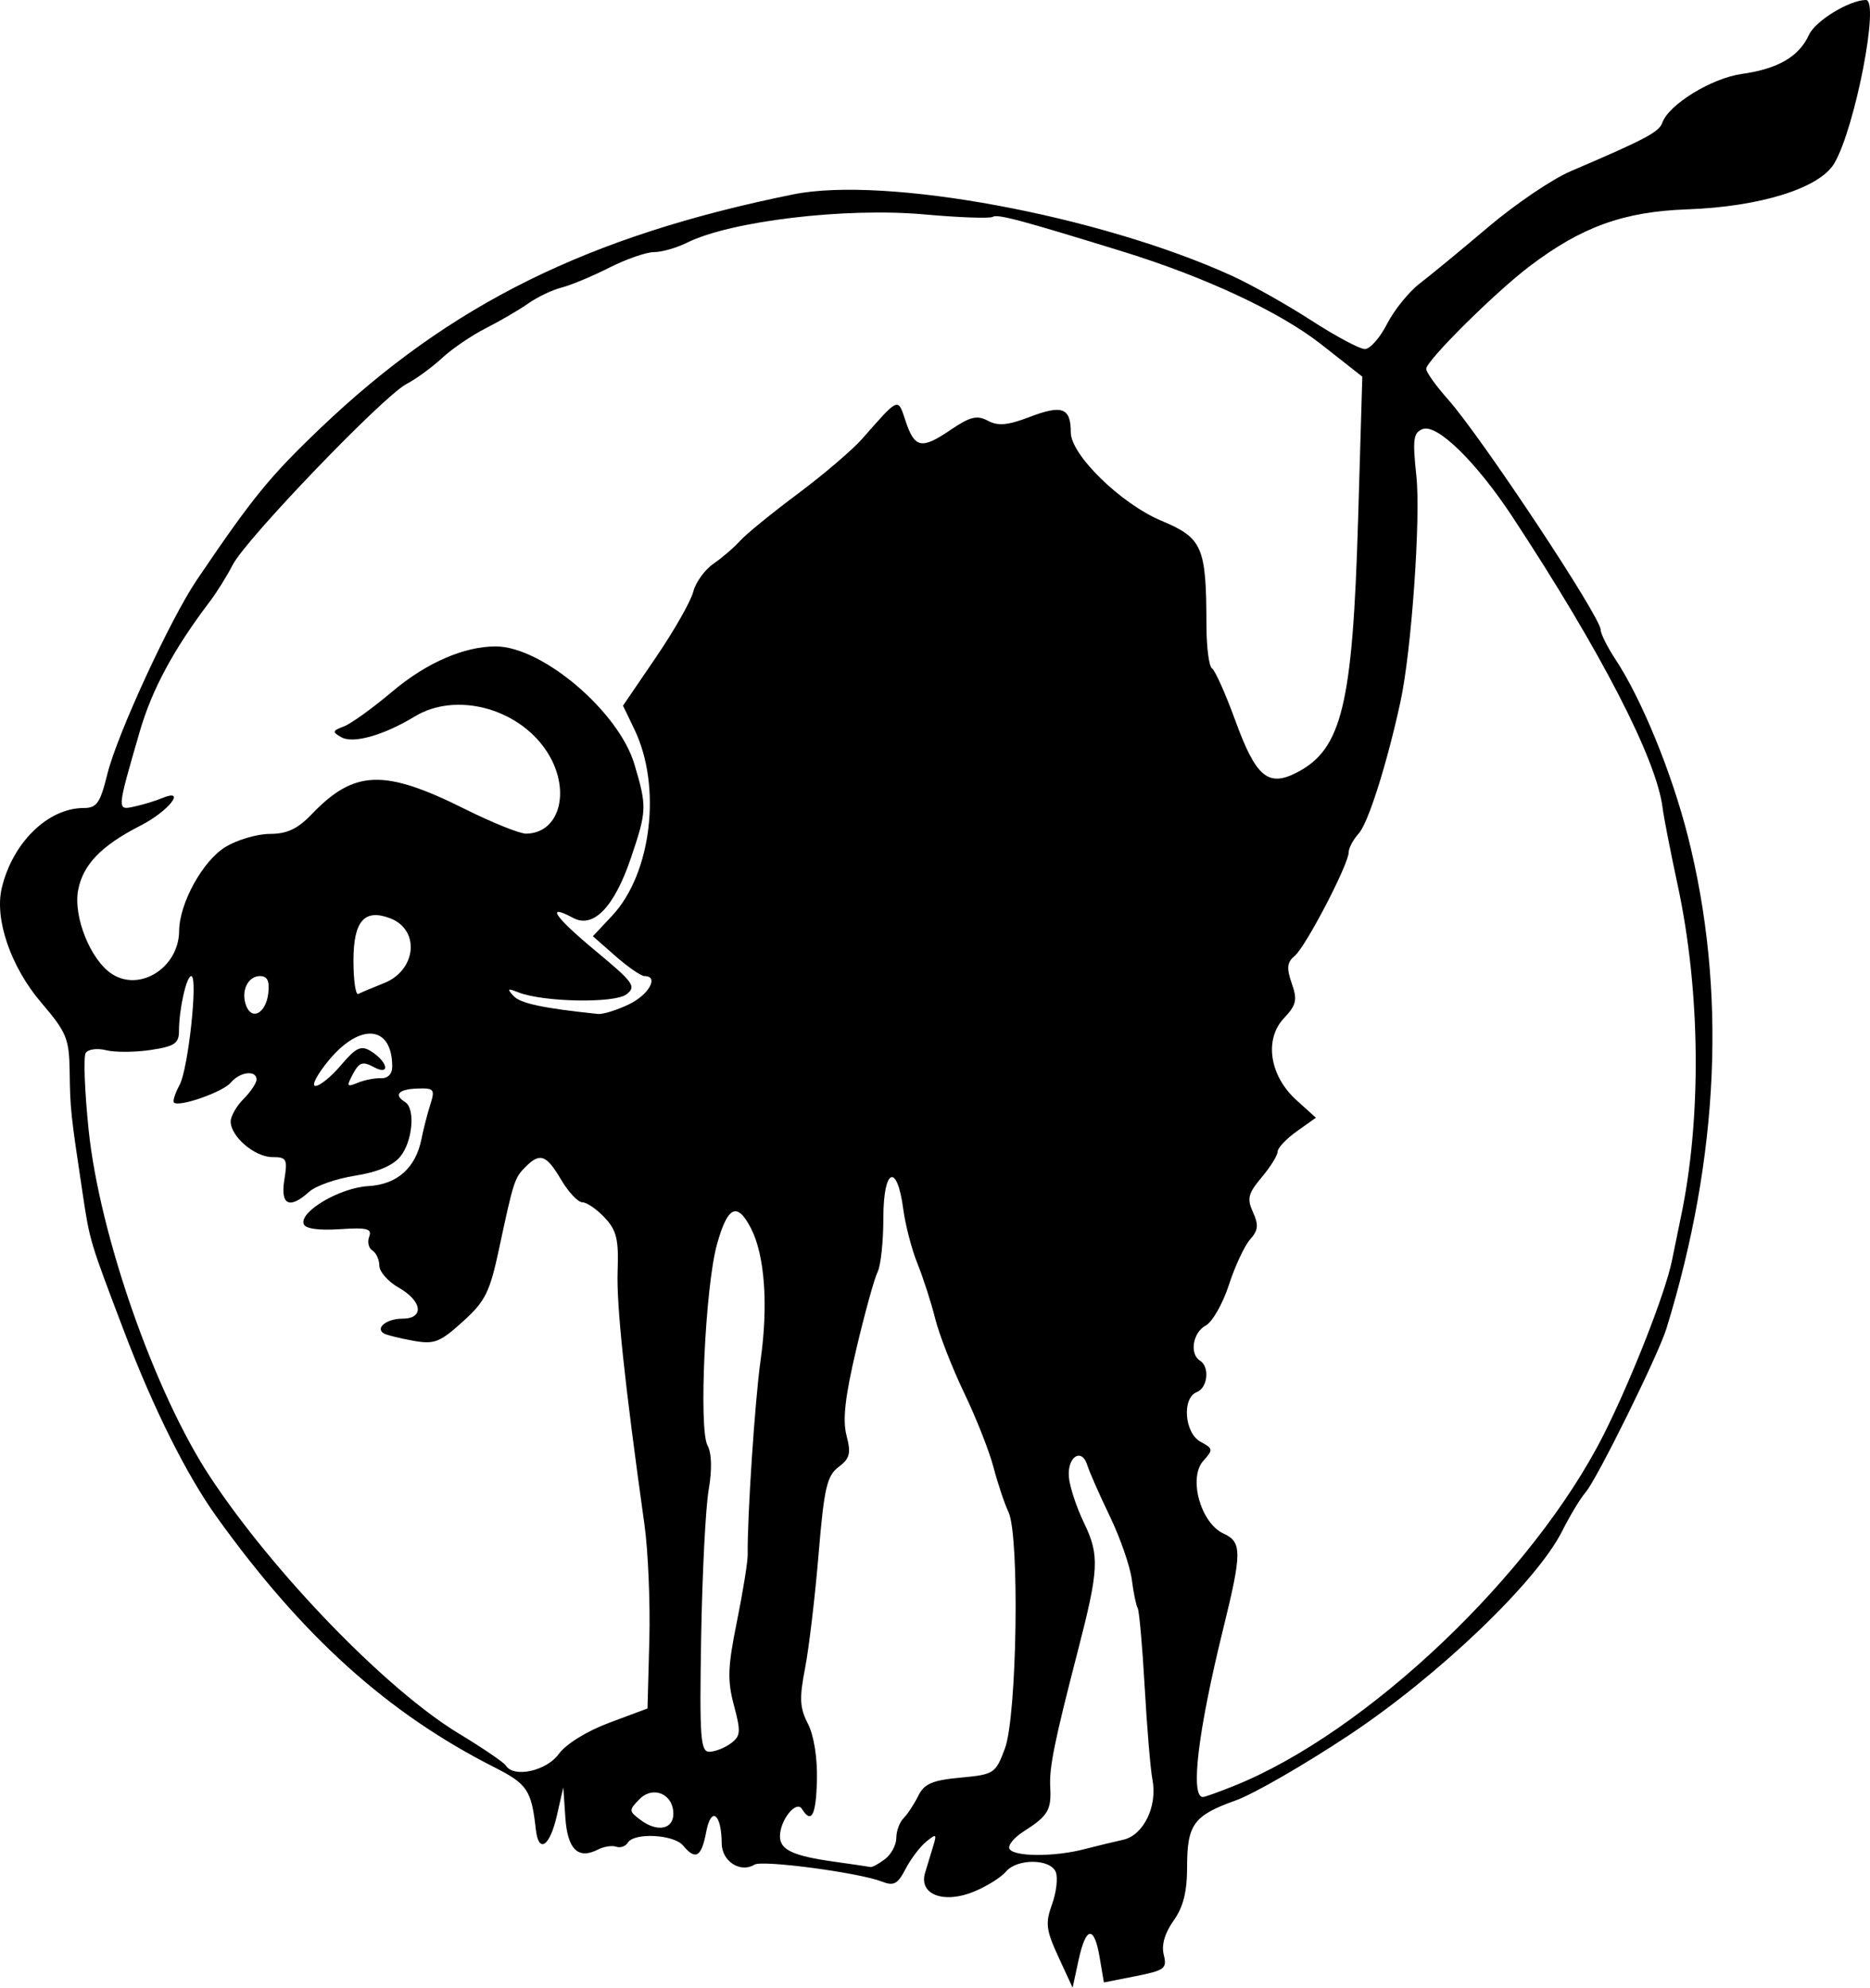
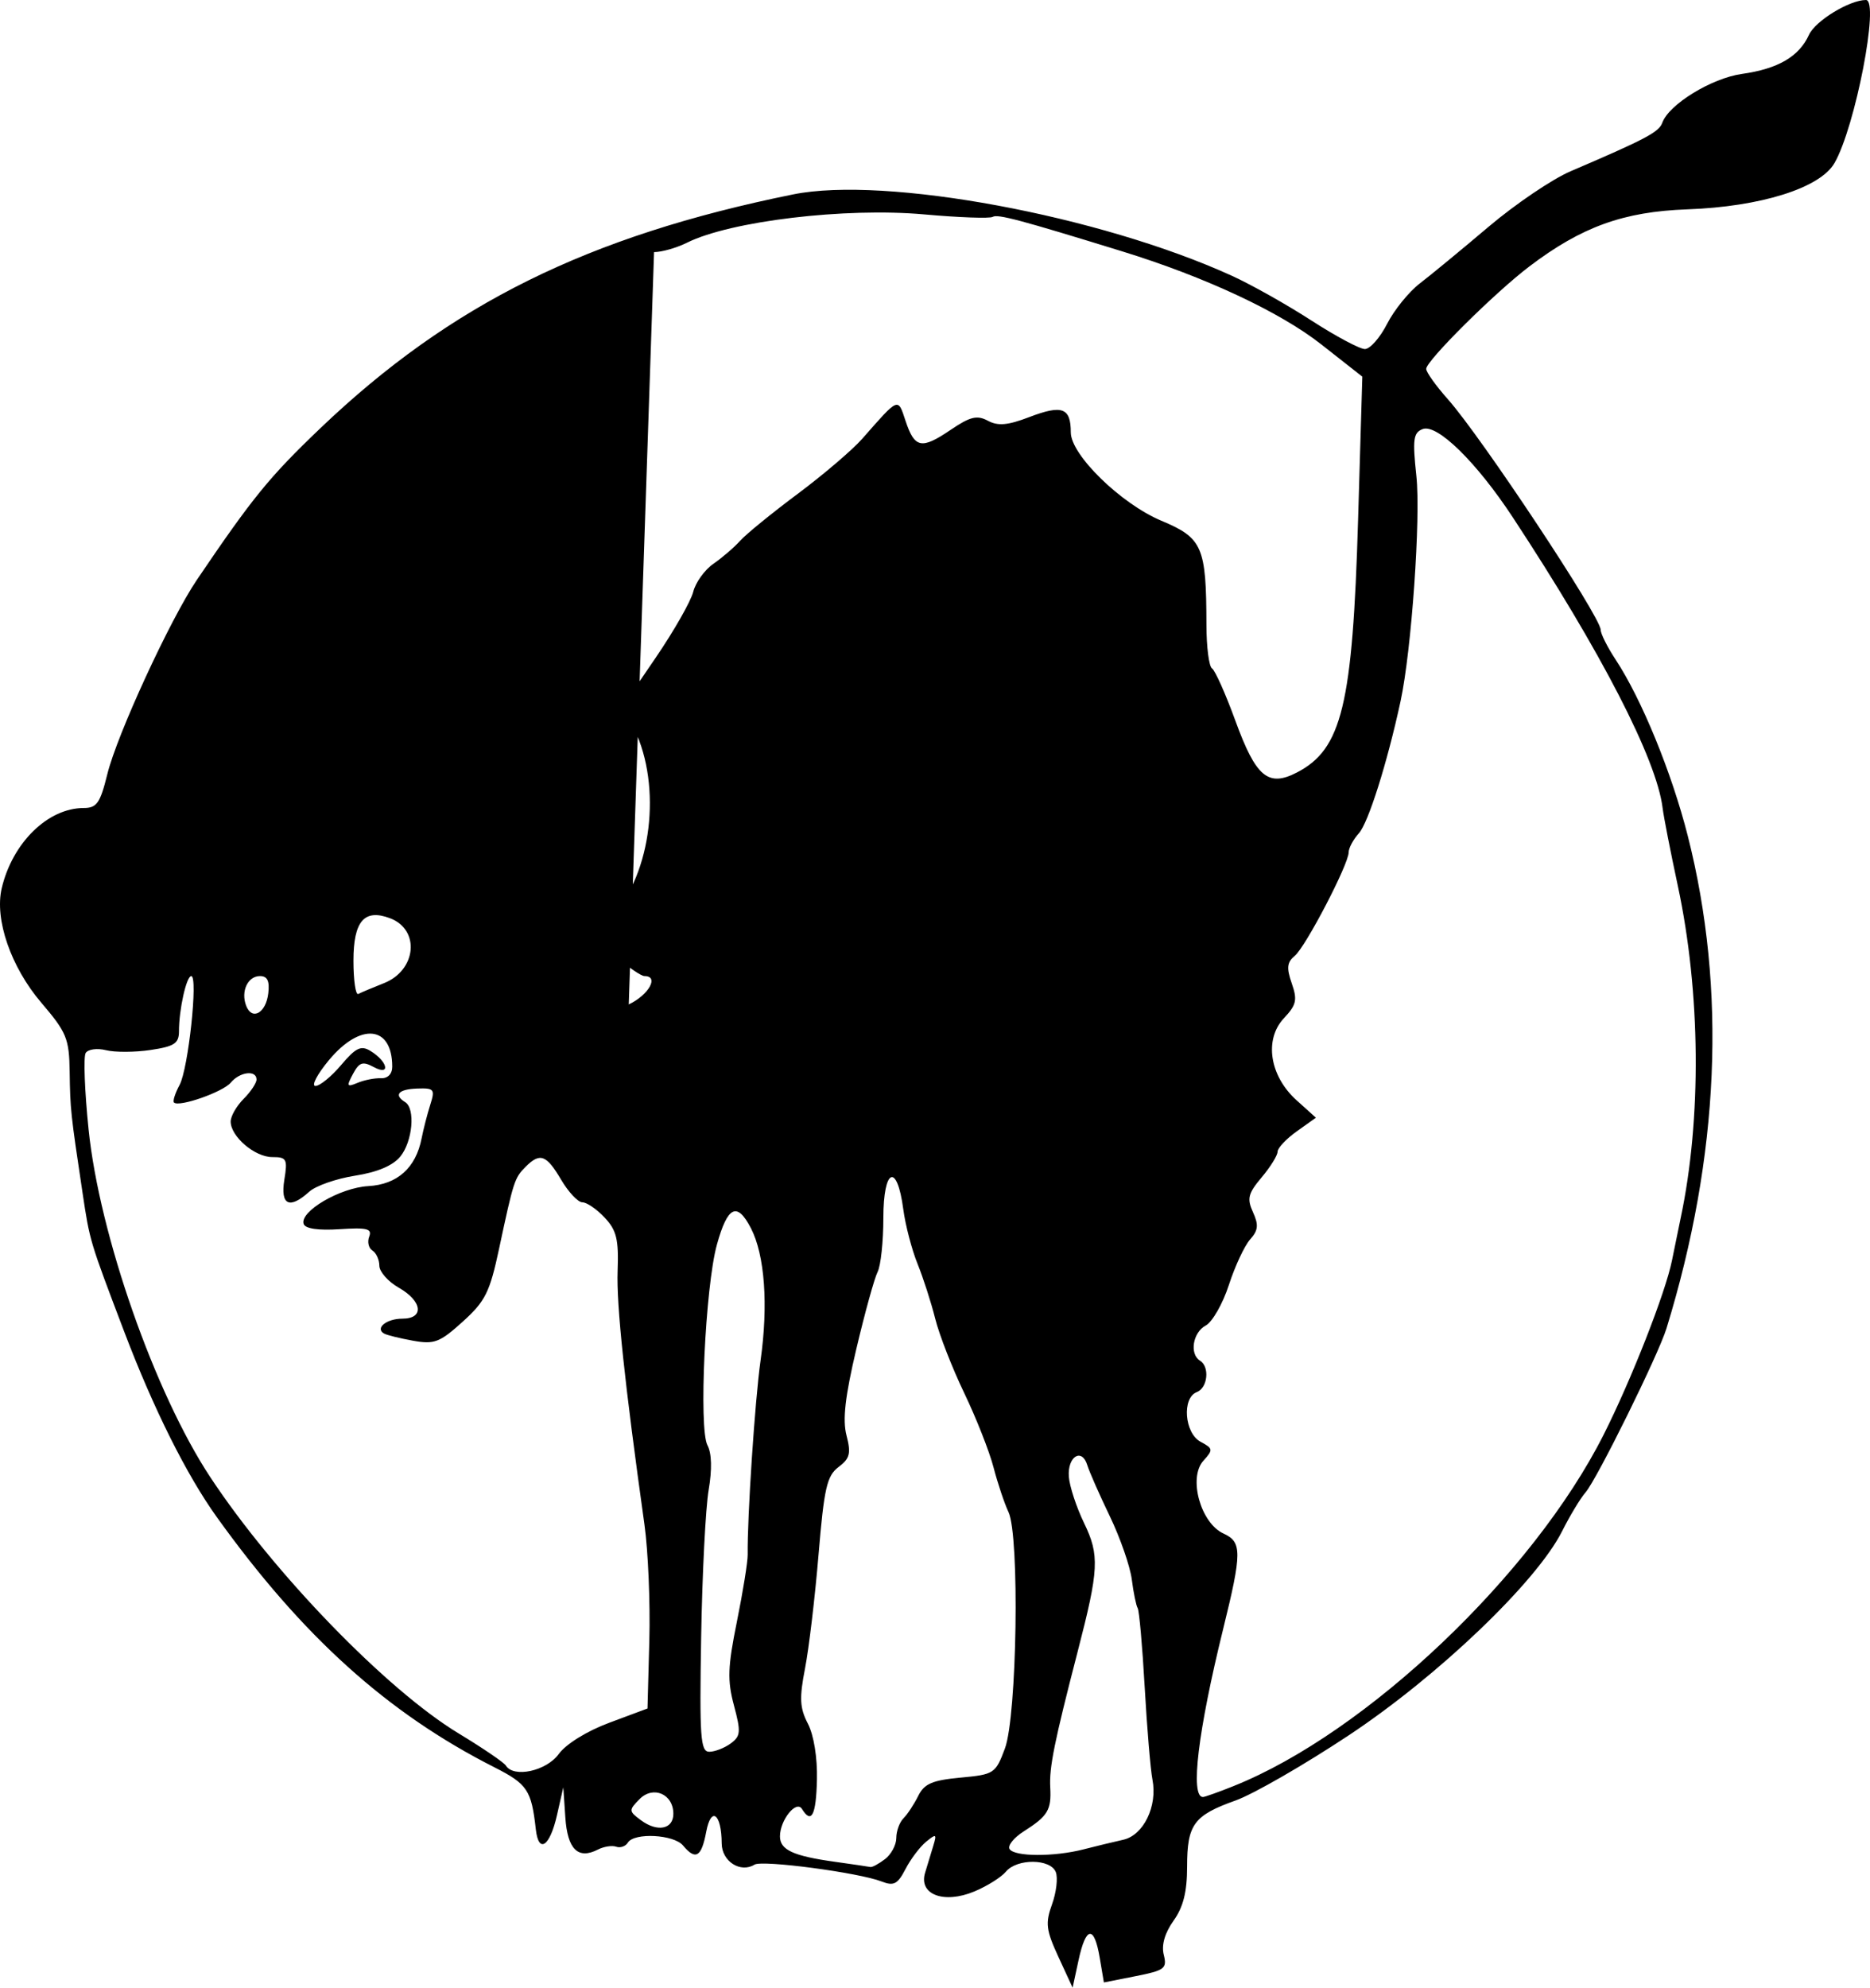
<svg xmlns="http://www.w3.org/2000/svg" version="1.0" height="328" width="308.664">
  <title>Anarchist black GNU</title>
-   <path d="m 174.701,322.91 c -2.044,-4.437 -2.179,-5.55 -1.053,-8.666 0.711,-1.966 0.993,-4.356 0.627,-5.31 -0.859,-2.24 -6.411,-2.289 -8.25,-0.073 -0.758,0.914 -3.094,2.378 -5.189,3.254 -5.037,2.105 -9.232,0.518 -8.14,-3.079 0.396,-1.303 1.011,-3.33 1.368,-4.503 0.583,-1.916 0.46,-1.978 -1.207,-0.611 -1.02,0.837 -2.549,2.864 -3.398,4.505 -1.29,2.495 -1.932,2.83 -3.93,2.049 -3.743,-1.464 -19.694,-3.583 -20.982,-2.787 -2.328,1.439 -5.405,-0.544 -5.422,-3.494 -0.028,-4.936 -1.751,-6.215 -2.56,-1.9 -0.78,4.16 -1.755,4.731 -3.824,2.239 -1.515,-1.825 -8.056,-2.168 -9.101,-0.477 -0.382,0.618 -1.25,0.922 -1.93,0.677 -0.68,-0.245 -2.041,-0.032 -3.025,0.473 -3.272,1.68 -5.015,-0.041 -5.37,-5.3 l -0.335,-4.974 -1.053,4.629 c -1.174,5.164 -3.027,6.389 -3.485,2.304 -0.726,-6.484 -1.39,-7.476 -6.866,-10.251 C 63.971,282.694 49.934,270.043 35.798,250.36 30.8,243.4 25.34,232.47 20.499,219.733 14.782,204.689 14.831,204.855 13.62,196.8 11.667,183.803 11.587,183.056 11.498,176.887 11.418,171.364 11.013,170.376 6.824,165.468 1.792,159.574 -0.928,151.701 0.288,146.554 2.06,139.054 7.916,133.333 13.822,133.333 c 2.151,0 2.719,-0.815 3.897,-5.6 C 19.325,121.207 28.102,102.171 32.497,95.682 41.692,82.103 44.465,78.699 52.869,70.672 74.321,50.183 97.071,38.933 130.91,32.08 c 15.206,-3.079 50.593,3.482 72.43,13.43 3.188,1.452 9.083,4.767 13.1,7.365 4.017,2.599 7.999,4.725 8.849,4.725 0.85,0 2.499,-1.871 3.666,-4.157 1.166,-2.286 3.595,-5.286 5.396,-6.667 1.801,-1.38 6.901,-5.581 11.332,-9.335 4.431,-3.754 10.533,-7.885 13.559,-9.179 12.367,-5.291 14.592,-6.466 15.134,-7.995 1.074,-3.033 8.126,-7.36 13.144,-8.067 5.973,-0.841 9.436,-2.861 11.076,-6.461 C 299.642,3.443 305.281,0 307.997,0 c 2.289,0 -1.771,21.002 -5.204,26.92 -2.389,4.119 -12.173,7.19 -24.296,7.626 -10.512,0.378 -17.435,2.879 -26.041,9.405 -5.726,4.342 -17.046,15.579 -17.046,16.92 0,0.544 1.603,2.79 3.562,4.991 5.532,6.217 25.238,35.943 25.238,38.072 0,0.643 1.102,2.841 2.448,4.884 4.31,6.538 9.279,18.672 11.937,29.152 6.416,25.291 5.223,52.793 -3.521,81.229 -1.346,4.377 -11.504,24.949 -13.371,27.077 -0.831,0.948 -2.571,3.83 -3.866,6.405 -4.196,8.342 -20.413,23.855 -35.171,33.645 -7.364,4.885 -15.789,9.736 -18.722,10.781 -6.903,2.459 -8,3.958 -8,10.931 0,4.145 -0.629,6.648 -2.238,8.907 -1.451,2.037 -2.019,4.016 -1.614,5.626 0.567,2.26 0.151,2.577 -4.63,3.522 l -5.253,1.039 -0.693,-4.1 c -0.908,-5.372 -2.275,-5.202 -3.491,0.433 l -0.978,4.533 z M 146.077,306.782 c 1.027,-0.779 1.867,-2.348 1.867,-3.486 0,-1.138 0.536,-2.605 1.19,-3.259 0.655,-0.655 1.746,-2.311 2.425,-3.68 1.002,-2.021 2.315,-2.59 6.975,-3.023 5.559,-0.516 5.791,-0.669 7.336,-4.8 2.002,-5.354 2.452,-35.094 0.591,-39.03 -0.669,-1.414 -1.779,-4.73 -2.468,-7.37 -0.688,-2.64 -2.866,-8.16 -4.839,-12.267 -1.973,-4.107 -4.127,-9.627 -4.787,-12.267 -0.66,-2.64 -1.975,-6.72 -2.923,-9.067 -0.948,-2.347 -2.003,-6.388 -2.346,-8.981 -1.026,-7.776 -3.289,-6.785 -3.289,1.44 0,3.87 -0.427,7.87 -0.948,8.889 -0.522,1.019 -2.097,6.712 -3.5,12.652 -1.869,7.912 -2.307,11.745 -1.636,14.333 0.77,2.97 0.56,3.802 -1.317,5.218 -1.922,1.45 -2.381,3.461 -3.299,14.467 -0.586,7.03 -1.589,15.469 -2.228,18.754 -0.958,4.924 -0.875,6.525 0.473,9.131 0.977,1.889 1.577,5.6 1.492,9.229 -0.138,5.883 -0.901,7.379 -2.47,4.841 -0.94,-1.521 -3.633,1.828 -3.633,4.518 0,2.234 2.161,3.234 9.067,4.198 2.933,0.41 5.573,0.797 5.867,0.861 0.293,0.064 1.373,-0.521 2.4,-1.301 z m 32.8,-1.618 c 2.053,-0.526 4.993,-1.238 6.532,-1.58 3.343,-0.745 5.67,-5.535 4.816,-9.913 -0.323,-1.652 -0.899,-8.524 -1.281,-15.27 -0.382,-6.747 -0.903,-12.614 -1.159,-13.038 -0.256,-0.424 -0.693,-2.552 -0.971,-4.728 -0.279,-2.176 -1.91,-6.869 -3.626,-10.429 -1.715,-3.559 -3.387,-7.352 -3.715,-8.427 -0.894,-2.93 -3.294,-1.444 -3.05,1.89 0.117,1.596 1.246,5.036 2.509,7.646 2.58,5.329 2.466,7.626 -1.052,21.22 -3.858,14.911 -4.709,19.12 -4.528,22.4 0.207,3.749 -0.384,4.73 -4.376,7.271 -1.632,1.039 -2.684,2.348 -2.337,2.909 0.793,1.282 7.328,1.309 12.238,0.051 z m -67.733,-5.863 c 0,-3.259 -3.329,-4.702 -5.58,-2.418 -1.805,1.831 -1.795,1.981 0.226,3.479 2.722,2.017 5.354,1.496 5.354,-1.061 z m 92.484,-4.58 c 21.89,-8.759 49.374,-34.838 61.041,-57.922 4.568,-9.038 10.236,-23.474 11.308,-28.8 0.531,-2.64 1.173,-5.773 1.426,-6.962 3.487,-16.372 3.308,-37.32 -0.469,-54.905 -1.197,-5.573 -2.323,-11.333 -2.502,-12.8 -0.982,-8.031 -10.151,-25.811 -24.754,-48 -5.982,-9.09 -12.473,-15.441 -14.848,-14.529 -1.546,0.593 -1.692,1.676 -1.044,7.731 0.74,6.913 -0.797,28.799 -2.613,37.198 -2.199,10.168 -5.322,20.054 -6.879,21.775 -0.926,1.023 -1.683,2.434 -1.683,3.136 0,1.974 -7.088,15.58 -8.898,17.083 -1.281,1.063 -1.383,1.994 -0.497,4.535 0.957,2.744 0.773,3.561 -1.291,5.759 -3.293,3.506 -2.369,9.52 2.08,13.532 l 3.201,2.886 -3.164,2.253 c -1.74,1.239 -3.164,2.751 -3.164,3.36 0,0.609 -1.182,2.512 -2.628,4.229 -2.243,2.665 -2.452,3.508 -1.431,5.75 0.958,2.102 0.863,3.001 -0.476,4.498 -0.92,1.029 -2.496,4.406 -3.503,7.505 -1.007,3.099 -2.73,6.116 -3.83,6.704 -2.132,1.141 -2.705,4.7 -0.933,5.795 1.629,1.007 1.27,4.494 -0.533,5.186 -2.481,0.952 -2.04,6.771 0.622,8.195 2.076,1.111 2.106,1.317 0.464,3.132 -2.533,2.799 -0.459,10.29 3.327,12.015 3.061,1.395 3.055,3.097 -0.061,15.74 -4.161,16.883 -5.467,27.733 -3.339,27.733 0.3,0 2.583,-0.815 5.073,-1.811 z M 92.221,289.445 c 1.214,-1.666 4.635,-3.783 8.356,-5.17 l 6.3,-2.349 0.301,-11.223 c 0.166,-6.172 -0.195,-14.766 -0.801,-19.096 -3.281,-23.43 -4.639,-36.265 -4.432,-41.885 0.192,-5.212 -0.171,-6.706 -2.138,-8.8 -1.303,-1.387 -2.958,-2.522 -3.678,-2.522 -0.72,0 -2.3,-1.68 -3.511,-3.733 -2.436,-4.129 -3.481,-4.508 -5.862,-2.127 -1.829,1.829 -1.99,2.327 -4.378,13.521 -1.534,7.191 -2.269,8.664 -6.005,12.04 -3.793,3.427 -4.688,3.768 -8.21,3.133 -2.174,-0.392 -4.321,-0.923 -4.771,-1.18 -1.534,-0.876 0.404,-2.453 3.014,-2.453 3.66,0 3.328,-2.887 -0.59,-5.116 -1.756,-0.999 -3.196,-2.629 -3.2,-3.621 -0.004,-0.992 -0.519,-2.121 -1.146,-2.508 -0.627,-0.387 -0.865,-1.42 -0.529,-2.295 0.502,-1.309 -0.362,-1.526 -4.893,-1.225 -3.484,0.231 -5.657,-0.084 -5.923,-0.858 -0.706,-2.056 5.995,-5.987 10.653,-6.25 4.799,-0.271 7.853,-2.995 8.809,-7.861 0.303,-1.539 0.947,-4.046 1.433,-5.571 0.814,-2.556 0.645,-2.764 -2.161,-2.667 -3.09,0.107 -3.918,1.043 -1.982,2.239 1.714,1.059 1.229,6.498 -0.8,8.98 -1.224,1.497 -3.796,2.585 -7.475,3.16 -3.084,0.483 -6.482,1.669 -7.551,2.635 -3.272,2.961 -4.797,2.229 -4.115,-1.975 0.554,-3.411 0.381,-3.733 -1.994,-3.733 -2.892,0 -6.866,-3.395 -6.866,-5.867 0,-0.88 0.96,-2.56 2.133,-3.733 1.173,-1.173 2.133,-2.613 2.133,-3.2 0,-1.613 -2.764,-1.278 -4.252,0.515 -1.286,1.55 -8.56,4.095 -9.375,3.281 -0.227,-0.227 0.191,-1.534 0.929,-2.904 1.442,-2.676 3.08,-17.958 1.926,-17.958 -0.798,0 -2.028,5.508 -2.028,9.079 0,2.033 -0.738,2.523 -4.688,3.115 -2.578,0.387 -5.886,0.402 -7.35,0.035 -1.469,-0.369 -2.976,-0.161 -3.362,0.463 -0.385,0.622 -0.168,6.301 0.481,12.62 1.787,17.386 10.916,43.467 20.077,57.355 10.46,15.859 29.121,35.113 40.996,42.299 3.971,2.403 7.479,4.789 7.796,5.302 1.29,2.087 6.681,0.919 8.728,-1.89 z m 28.378,-1.741 c 1.659,-1.213 1.719,-1.902 0.547,-6.286 -1.105,-4.133 -1.027,-6.354 0.49,-13.838 0.994,-4.903 1.794,-9.874 1.778,-11.048 -0.083,-6.153 1.198,-25.481 2.12,-32 1.301,-9.192 0.703,-17.432 -1.584,-21.855 -2.289,-4.426 -3.857,-3.665 -5.623,2.727 -1.913,6.923 -3.012,30.359 -1.552,33.087 0.705,1.318 0.775,3.987 0.193,7.386 -0.501,2.927 -1.057,13.842 -1.234,24.256 -0.283,16.575 -0.116,18.934 1.34,18.933 0.915,-2.5e-4 2.501,-0.614 3.526,-1.363 z M 56.317,175.733 c 2.401,-2.842 3.269,-3.261 4.814,-2.324 2.867,1.738 3.397,4.188 0.58,2.68 -1.854,-0.992 -2.412,-0.811 -3.448,1.125 -1.098,2.052 -1.014,2.215 0.755,1.471 1.095,-0.461 2.831,-0.803 3.857,-0.761 1.135,0.046 1.867,-0.7 1.867,-1.904 0,-6.807 -5.25,-7.344 -10.46,-1.068 -1.94,2.336 -2.935,4.247 -2.211,4.247 0.724,0 2.634,-1.56 4.245,-3.467 z M 44.281,163.918 c 0.242,-2.042 -0.146,-2.851 -1.367,-2.851 -2.02,0 -3.195,2.515 -2.284,4.889 0.964,2.512 3.265,1.228 3.651,-2.038 z m 59.501,1.827 c 3.322,-1.576 5.045,-4.678 2.598,-4.678 -0.566,0 -2.714,-1.479 -4.773,-3.287 l -3.743,-3.287 3.169,-3.38 c 6.51,-6.942 8.231,-21.316 3.684,-30.757 l -1.884,-3.91 5.442,-7.985 c 2.993,-4.392 5.76,-9.253 6.149,-10.802 0.389,-1.55 1.894,-3.637 3.345,-4.638 1.451,-1.001 3.433,-2.709 4.406,-3.795 0.973,-1.086 5.247,-4.568 9.498,-7.738 4.251,-3.17 9.051,-7.269 10.667,-9.108 6.058,-6.896 5.846,-6.808 7.117,-2.964 1.506,4.554 2.633,4.788 7.424,1.536 3.248,-2.204 4.381,-2.484 6.171,-1.526 1.683,0.901 3.277,0.76 6.851,-0.605 5.423,-2.071 6.842,-1.546 6.842,2.533 0,3.698 8.277,11.772 14.933,14.567 6.826,2.866 7.432,4.266 7.455,17.215 0.006,3.632 0.422,6.857 0.924,7.167 0.502,0.31 2.234,4.19 3.851,8.622 3.393,9.303 5.41,11.002 10.151,8.551 7.439,-3.847 9.203,-11.131 10.108,-41.733 l 0.697,-23.589 -6.795,-5.34 c -6.794,-5.339 -19.162,-11.118 -32.791,-15.321 -16.911,-5.215 -20.618,-6.203 -21.421,-5.706 -0.471,0.291 -5.564,0.107 -11.317,-0.408 -13.023,-1.167 -31.98,1.097 -39.159,4.676 C 111.676,40.905 109.237,41.6 107.96,41.6 c -1.277,0 -4.615,1.161 -7.418,2.58 -2.803,1.419 -6.335,2.891 -7.849,3.271 -1.514,0.38 -3.982,1.556 -5.485,2.614 -1.502,1.058 -4.652,2.896 -6.998,4.086 -2.347,1.19 -5.613,3.413 -7.257,4.942 -1.645,1.528 -4.285,3.453 -5.867,4.276 -3.808,1.983 -26.486,25.578 -28.671,29.83 -0.942,1.834 -2.625,4.534 -3.738,6.001 -5.997,7.897 -9.599,14.576 -11.619,21.548 -3.802,13.122 -3.792,12.973 -0.868,12.343 1.405,-0.302 3.459,-0.928 4.566,-1.39 4.146,-1.732 1.084,2.165 -3.566,4.537 -6.484,3.308 -9.501,6.434 -10.295,10.668 -0.818,4.363 2.054,11.502 5.55,13.793 4.647,3.045 11.07,-1.037 11.122,-7.068 0.04,-4.587 3.898,-11.584 7.648,-13.87 1.941,-1.183 5.239,-2.153 7.329,-2.155 2.838,-0.003 4.587,-0.825 6.906,-3.245 7.032,-7.339 11.959,-7.509 25.27,-0.87 4.534,2.261 9.094,4.096 10.133,4.077 5.756,-0.103 7.497,-7.573 3.224,-13.833 -4.759,-6.972 -14.921,-9.568 -21.6,-5.517 -5.132,3.112 -10.162,4.541 -12.119,3.442 -1.558,-0.875 -1.516,-1.067 0.386,-1.78 1.173,-0.439 4.773,-3.03 8,-5.757 5.603,-4.735 11.83,-7.454 17.074,-7.454 7.67,0 20.316,10.742 22.903,19.455 2.078,6.997 2.054,7.656 -0.562,15.401 -2.747,8.134 -6.201,11.736 -9.539,9.95 -4.655,-2.491 -3.093,-0.188 3.689,5.438 6.299,5.226 6.769,5.888 5.087,7.172 -1.97,1.505 -13.806,1.278 -17.852,-0.342 -1.774,-0.71 -1.905,-0.608 -0.774,0.609 1.142,1.229 4.851,2.018 13.946,2.967 0.791,0.083 3.071,-0.625 5.067,-1.571 z m -40.416,-3.504 c 5.389,-2.13 6.024,-8.825 1.016,-10.718 -4.25,-1.606 -6.04,0.469 -6.04,7.003 0,3.255 0.36,5.727 0.8,5.493 0.44,-0.234 2.34,-1.034 4.223,-1.778 z" fill="#000000" stroke-width="1.07" />
+   <path d="m 174.701,322.91 c -2.044,-4.437 -2.179,-5.55 -1.053,-8.666 0.711,-1.966 0.993,-4.356 0.627,-5.31 -0.859,-2.24 -6.411,-2.289 -8.25,-0.073 -0.758,0.914 -3.094,2.378 -5.189,3.254 -5.037,2.105 -9.232,0.518 -8.14,-3.079 0.396,-1.303 1.011,-3.33 1.368,-4.503 0.583,-1.916 0.46,-1.978 -1.207,-0.611 -1.02,0.837 -2.549,2.864 -3.398,4.505 -1.29,2.495 -1.932,2.83 -3.93,2.049 -3.743,-1.464 -19.694,-3.583 -20.982,-2.787 -2.328,1.439 -5.405,-0.544 -5.422,-3.494 -0.028,-4.936 -1.751,-6.215 -2.56,-1.9 -0.78,4.16 -1.755,4.731 -3.824,2.239 -1.515,-1.825 -8.056,-2.168 -9.101,-0.477 -0.382,0.618 -1.25,0.922 -1.93,0.677 -0.68,-0.245 -2.041,-0.032 -3.025,0.473 -3.272,1.68 -5.015,-0.041 -5.37,-5.3 l -0.335,-4.974 -1.053,4.629 c -1.174,5.164 -3.027,6.389 -3.485,2.304 -0.726,-6.484 -1.39,-7.476 -6.866,-10.251 C 63.971,282.694 49.934,270.043 35.798,250.36 30.8,243.4 25.34,232.47 20.499,219.733 14.782,204.689 14.831,204.855 13.62,196.8 11.667,183.803 11.587,183.056 11.498,176.887 11.418,171.364 11.013,170.376 6.824,165.468 1.792,159.574 -0.928,151.701 0.288,146.554 2.06,139.054 7.916,133.333 13.822,133.333 c 2.151,0 2.719,-0.815 3.897,-5.6 C 19.325,121.207 28.102,102.171 32.497,95.682 41.692,82.103 44.465,78.699 52.869,70.672 74.321,50.183 97.071,38.933 130.91,32.08 c 15.206,-3.079 50.593,3.482 72.43,13.43 3.188,1.452 9.083,4.767 13.1,7.365 4.017,2.599 7.999,4.725 8.849,4.725 0.85,0 2.499,-1.871 3.666,-4.157 1.166,-2.286 3.595,-5.286 5.396,-6.667 1.801,-1.38 6.901,-5.581 11.332,-9.335 4.431,-3.754 10.533,-7.885 13.559,-9.179 12.367,-5.291 14.592,-6.466 15.134,-7.995 1.074,-3.033 8.126,-7.36 13.144,-8.067 5.973,-0.841 9.436,-2.861 11.076,-6.461 C 299.642,3.443 305.281,0 307.997,0 c 2.289,0 -1.771,21.002 -5.204,26.92 -2.389,4.119 -12.173,7.19 -24.296,7.626 -10.512,0.378 -17.435,2.879 -26.041,9.405 -5.726,4.342 -17.046,15.579 -17.046,16.92 0,0.544 1.603,2.79 3.562,4.991 5.532,6.217 25.238,35.943 25.238,38.072 0,0.643 1.102,2.841 2.448,4.884 4.31,6.538 9.279,18.672 11.937,29.152 6.416,25.291 5.223,52.793 -3.521,81.229 -1.346,4.377 -11.504,24.949 -13.371,27.077 -0.831,0.948 -2.571,3.83 -3.866,6.405 -4.196,8.342 -20.413,23.855 -35.171,33.645 -7.364,4.885 -15.789,9.736 -18.722,10.781 -6.903,2.459 -8,3.958 -8,10.931 0,4.145 -0.629,6.648 -2.238,8.907 -1.451,2.037 -2.019,4.016 -1.614,5.626 0.567,2.26 0.151,2.577 -4.63,3.522 l -5.253,1.039 -0.693,-4.1 c -0.908,-5.372 -2.275,-5.202 -3.491,0.433 l -0.978,4.533 z M 146.077,306.782 c 1.027,-0.779 1.867,-2.348 1.867,-3.486 0,-1.138 0.536,-2.605 1.19,-3.259 0.655,-0.655 1.746,-2.311 2.425,-3.68 1.002,-2.021 2.315,-2.59 6.975,-3.023 5.559,-0.516 5.791,-0.669 7.336,-4.8 2.002,-5.354 2.452,-35.094 0.591,-39.03 -0.669,-1.414 -1.779,-4.73 -2.468,-7.37 -0.688,-2.64 -2.866,-8.16 -4.839,-12.267 -1.973,-4.107 -4.127,-9.627 -4.787,-12.267 -0.66,-2.64 -1.975,-6.72 -2.923,-9.067 -0.948,-2.347 -2.003,-6.388 -2.346,-8.981 -1.026,-7.776 -3.289,-6.785 -3.289,1.44 0,3.87 -0.427,7.87 -0.948,8.889 -0.522,1.019 -2.097,6.712 -3.5,12.652 -1.869,7.912 -2.307,11.745 -1.636,14.333 0.77,2.97 0.56,3.802 -1.317,5.218 -1.922,1.45 -2.381,3.461 -3.299,14.467 -0.586,7.03 -1.589,15.469 -2.228,18.754 -0.958,4.924 -0.875,6.525 0.473,9.131 0.977,1.889 1.577,5.6 1.492,9.229 -0.138,5.883 -0.901,7.379 -2.47,4.841 -0.94,-1.521 -3.633,1.828 -3.633,4.518 0,2.234 2.161,3.234 9.067,4.198 2.933,0.41 5.573,0.797 5.867,0.861 0.293,0.064 1.373,-0.521 2.4,-1.301 z m 32.8,-1.618 c 2.053,-0.526 4.993,-1.238 6.532,-1.58 3.343,-0.745 5.67,-5.535 4.816,-9.913 -0.323,-1.652 -0.899,-8.524 -1.281,-15.27 -0.382,-6.747 -0.903,-12.614 -1.159,-13.038 -0.256,-0.424 -0.693,-2.552 -0.971,-4.728 -0.279,-2.176 -1.91,-6.869 -3.626,-10.429 -1.715,-3.559 -3.387,-7.352 -3.715,-8.427 -0.894,-2.93 -3.294,-1.444 -3.05,1.89 0.117,1.596 1.246,5.036 2.509,7.646 2.58,5.329 2.466,7.626 -1.052,21.22 -3.858,14.911 -4.709,19.12 -4.528,22.4 0.207,3.749 -0.384,4.73 -4.376,7.271 -1.632,1.039 -2.684,2.348 -2.337,2.909 0.793,1.282 7.328,1.309 12.238,0.051 z m -67.733,-5.863 c 0,-3.259 -3.329,-4.702 -5.58,-2.418 -1.805,1.831 -1.795,1.981 0.226,3.479 2.722,2.017 5.354,1.496 5.354,-1.061 z m 92.484,-4.58 c 21.89,-8.759 49.374,-34.838 61.041,-57.922 4.568,-9.038 10.236,-23.474 11.308,-28.8 0.531,-2.64 1.173,-5.773 1.426,-6.962 3.487,-16.372 3.308,-37.32 -0.469,-54.905 -1.197,-5.573 -2.323,-11.333 -2.502,-12.8 -0.982,-8.031 -10.151,-25.811 -24.754,-48 -5.982,-9.09 -12.473,-15.441 -14.848,-14.529 -1.546,0.593 -1.692,1.676 -1.044,7.731 0.74,6.913 -0.797,28.799 -2.613,37.198 -2.199,10.168 -5.322,20.054 -6.879,21.775 -0.926,1.023 -1.683,2.434 -1.683,3.136 0,1.974 -7.088,15.58 -8.898,17.083 -1.281,1.063 -1.383,1.994 -0.497,4.535 0.957,2.744 0.773,3.561 -1.291,5.759 -3.293,3.506 -2.369,9.52 2.08,13.532 l 3.201,2.886 -3.164,2.253 c -1.74,1.239 -3.164,2.751 -3.164,3.36 0,0.609 -1.182,2.512 -2.628,4.229 -2.243,2.665 -2.452,3.508 -1.431,5.75 0.958,2.102 0.863,3.001 -0.476,4.498 -0.92,1.029 -2.496,4.406 -3.503,7.505 -1.007,3.099 -2.73,6.116 -3.83,6.704 -2.132,1.141 -2.705,4.7 -0.933,5.795 1.629,1.007 1.27,4.494 -0.533,5.186 -2.481,0.952 -2.04,6.771 0.622,8.195 2.076,1.111 2.106,1.317 0.464,3.132 -2.533,2.799 -0.459,10.29 3.327,12.015 3.061,1.395 3.055,3.097 -0.061,15.74 -4.161,16.883 -5.467,27.733 -3.339,27.733 0.3,0 2.583,-0.815 5.073,-1.811 z M 92.221,289.445 c 1.214,-1.666 4.635,-3.783 8.356,-5.17 l 6.3,-2.349 0.301,-11.223 c 0.166,-6.172 -0.195,-14.766 -0.801,-19.096 -3.281,-23.43 -4.639,-36.265 -4.432,-41.885 0.192,-5.212 -0.171,-6.706 -2.138,-8.8 -1.303,-1.387 -2.958,-2.522 -3.678,-2.522 -0.72,0 -2.3,-1.68 -3.511,-3.733 -2.436,-4.129 -3.481,-4.508 -5.862,-2.127 -1.829,1.829 -1.99,2.327 -4.378,13.521 -1.534,7.191 -2.269,8.664 -6.005,12.04 -3.793,3.427 -4.688,3.768 -8.21,3.133 -2.174,-0.392 -4.321,-0.923 -4.771,-1.18 -1.534,-0.876 0.404,-2.453 3.014,-2.453 3.66,0 3.328,-2.887 -0.59,-5.116 -1.756,-0.999 -3.196,-2.629 -3.2,-3.621 -0.004,-0.992 -0.519,-2.121 -1.146,-2.508 -0.627,-0.387 -0.865,-1.42 -0.529,-2.295 0.502,-1.309 -0.362,-1.526 -4.893,-1.225 -3.484,0.231 -5.657,-0.084 -5.923,-0.858 -0.706,-2.056 5.995,-5.987 10.653,-6.25 4.799,-0.271 7.853,-2.995 8.809,-7.861 0.303,-1.539 0.947,-4.046 1.433,-5.571 0.814,-2.556 0.645,-2.764 -2.161,-2.667 -3.09,0.107 -3.918,1.043 -1.982,2.239 1.714,1.059 1.229,6.498 -0.8,8.98 -1.224,1.497 -3.796,2.585 -7.475,3.16 -3.084,0.483 -6.482,1.669 -7.551,2.635 -3.272,2.961 -4.797,2.229 -4.115,-1.975 0.554,-3.411 0.381,-3.733 -1.994,-3.733 -2.892,0 -6.866,-3.395 -6.866,-5.867 0,-0.88 0.96,-2.56 2.133,-3.733 1.173,-1.173 2.133,-2.613 2.133,-3.2 0,-1.613 -2.764,-1.278 -4.252,0.515 -1.286,1.55 -8.56,4.095 -9.375,3.281 -0.227,-0.227 0.191,-1.534 0.929,-2.904 1.442,-2.676 3.08,-17.958 1.926,-17.958 -0.798,0 -2.028,5.508 -2.028,9.079 0,2.033 -0.738,2.523 -4.688,3.115 -2.578,0.387 -5.886,0.402 -7.35,0.035 -1.469,-0.369 -2.976,-0.161 -3.362,0.463 -0.385,0.622 -0.168,6.301 0.481,12.62 1.787,17.386 10.916,43.467 20.077,57.355 10.46,15.859 29.121,35.113 40.996,42.299 3.971,2.403 7.479,4.789 7.796,5.302 1.29,2.087 6.681,0.919 8.728,-1.89 z m 28.378,-1.741 c 1.659,-1.213 1.719,-1.902 0.547,-6.286 -1.105,-4.133 -1.027,-6.354 0.49,-13.838 0.994,-4.903 1.794,-9.874 1.778,-11.048 -0.083,-6.153 1.198,-25.481 2.12,-32 1.301,-9.192 0.703,-17.432 -1.584,-21.855 -2.289,-4.426 -3.857,-3.665 -5.623,2.727 -1.913,6.923 -3.012,30.359 -1.552,33.087 0.705,1.318 0.775,3.987 0.193,7.386 -0.501,2.927 -1.057,13.842 -1.234,24.256 -0.283,16.575 -0.116,18.934 1.34,18.933 0.915,-2.5e-4 2.501,-0.614 3.526,-1.363 z M 56.317,175.733 c 2.401,-2.842 3.269,-3.261 4.814,-2.324 2.867,1.738 3.397,4.188 0.58,2.68 -1.854,-0.992 -2.412,-0.811 -3.448,1.125 -1.098,2.052 -1.014,2.215 0.755,1.471 1.095,-0.461 2.831,-0.803 3.857,-0.761 1.135,0.046 1.867,-0.7 1.867,-1.904 0,-6.807 -5.25,-7.344 -10.46,-1.068 -1.94,2.336 -2.935,4.247 -2.211,4.247 0.724,0 2.634,-1.56 4.245,-3.467 z M 44.281,163.918 c 0.242,-2.042 -0.146,-2.851 -1.367,-2.851 -2.02,0 -3.195,2.515 -2.284,4.889 0.964,2.512 3.265,1.228 3.651,-2.038 z m 59.501,1.827 c 3.322,-1.576 5.045,-4.678 2.598,-4.678 -0.566,0 -2.714,-1.479 -4.773,-3.287 l -3.743,-3.287 3.169,-3.38 c 6.51,-6.942 8.231,-21.316 3.684,-30.757 l -1.884,-3.91 5.442,-7.985 c 2.993,-4.392 5.76,-9.253 6.149,-10.802 0.389,-1.55 1.894,-3.637 3.345,-4.638 1.451,-1.001 3.433,-2.709 4.406,-3.795 0.973,-1.086 5.247,-4.568 9.498,-7.738 4.251,-3.17 9.051,-7.269 10.667,-9.108 6.058,-6.896 5.846,-6.808 7.117,-2.964 1.506,4.554 2.633,4.788 7.424,1.536 3.248,-2.204 4.381,-2.484 6.171,-1.526 1.683,0.901 3.277,0.76 6.851,-0.605 5.423,-2.071 6.842,-1.546 6.842,2.533 0,3.698 8.277,11.772 14.933,14.567 6.826,2.866 7.432,4.266 7.455,17.215 0.006,3.632 0.422,6.857 0.924,7.167 0.502,0.31 2.234,4.19 3.851,8.622 3.393,9.303 5.41,11.002 10.151,8.551 7.439,-3.847 9.203,-11.131 10.108,-41.733 l 0.697,-23.589 -6.795,-5.34 c -6.794,-5.339 -19.162,-11.118 -32.791,-15.321 -16.911,-5.215 -20.618,-6.203 -21.421,-5.706 -0.471,0.291 -5.564,0.107 -11.317,-0.408 -13.023,-1.167 -31.98,1.097 -39.159,4.676 C 111.676,40.905 109.237,41.6 107.96,41.6 z m -40.416,-3.504 c 5.389,-2.13 6.024,-8.825 1.016,-10.718 -4.25,-1.606 -6.04,0.469 -6.04,7.003 0,3.255 0.36,5.727 0.8,5.493 0.44,-0.234 2.34,-1.034 4.223,-1.778 z" fill="#000000" stroke-width="1.07" />
</svg>